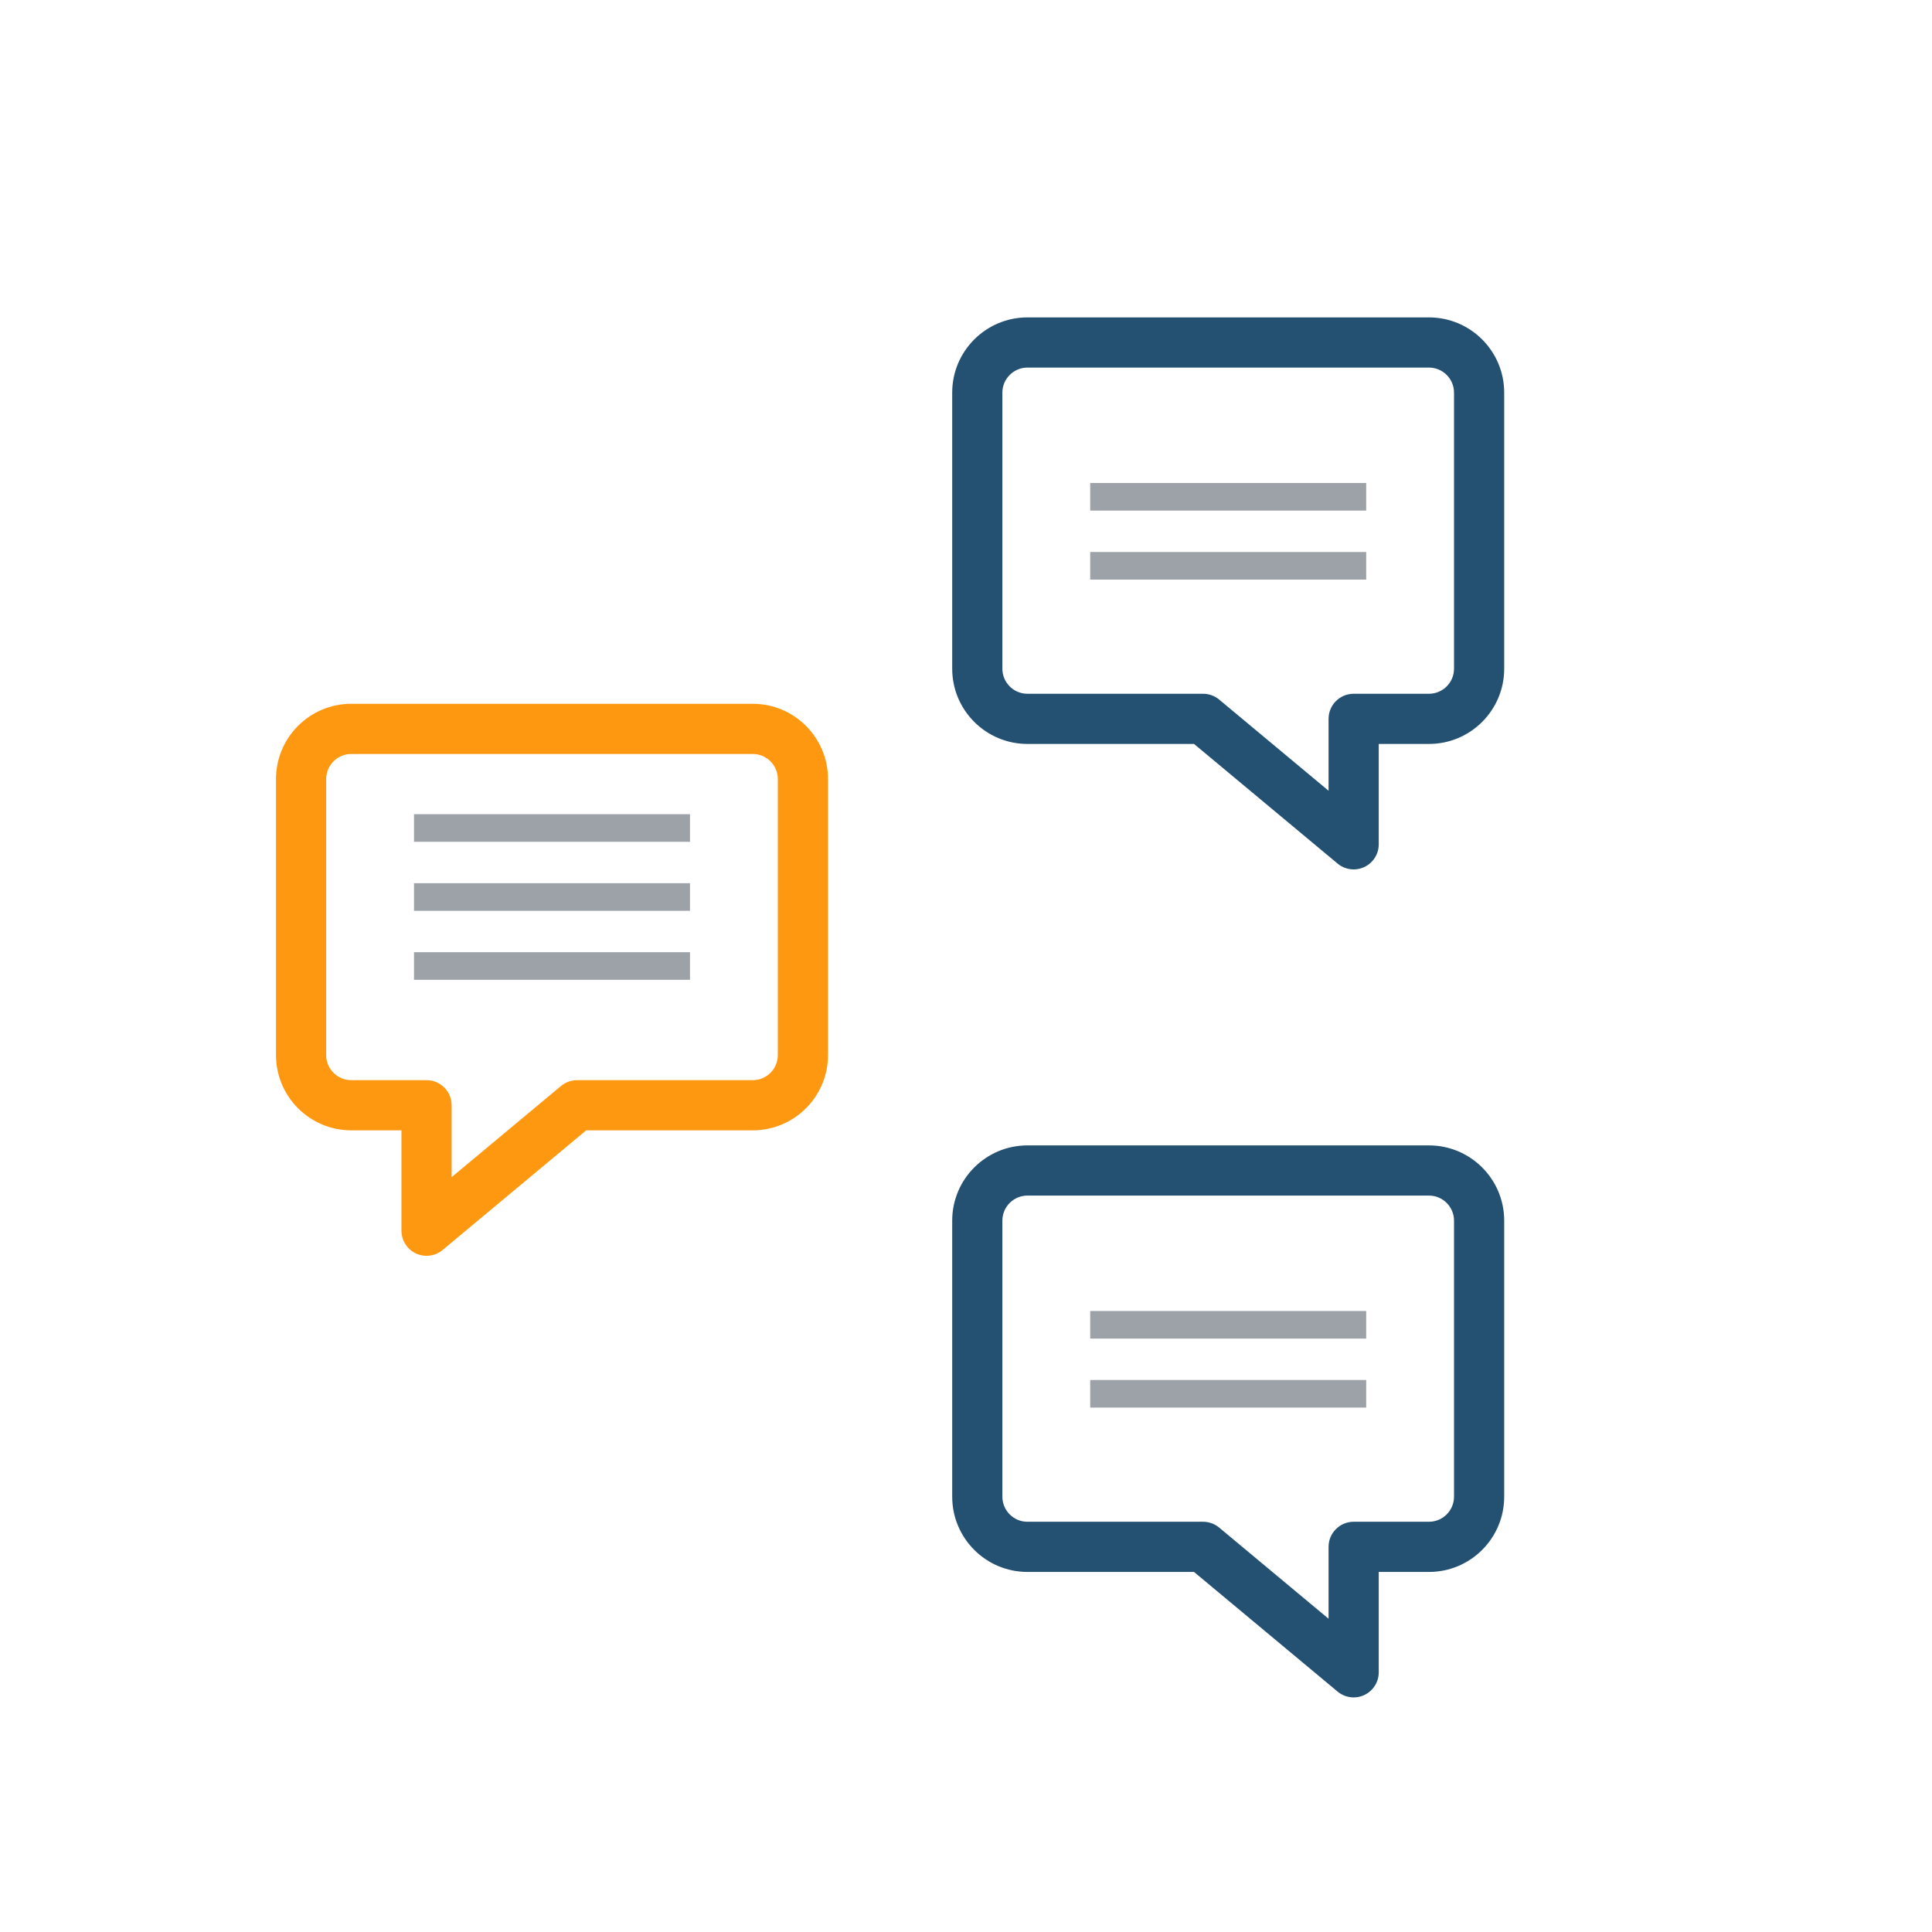
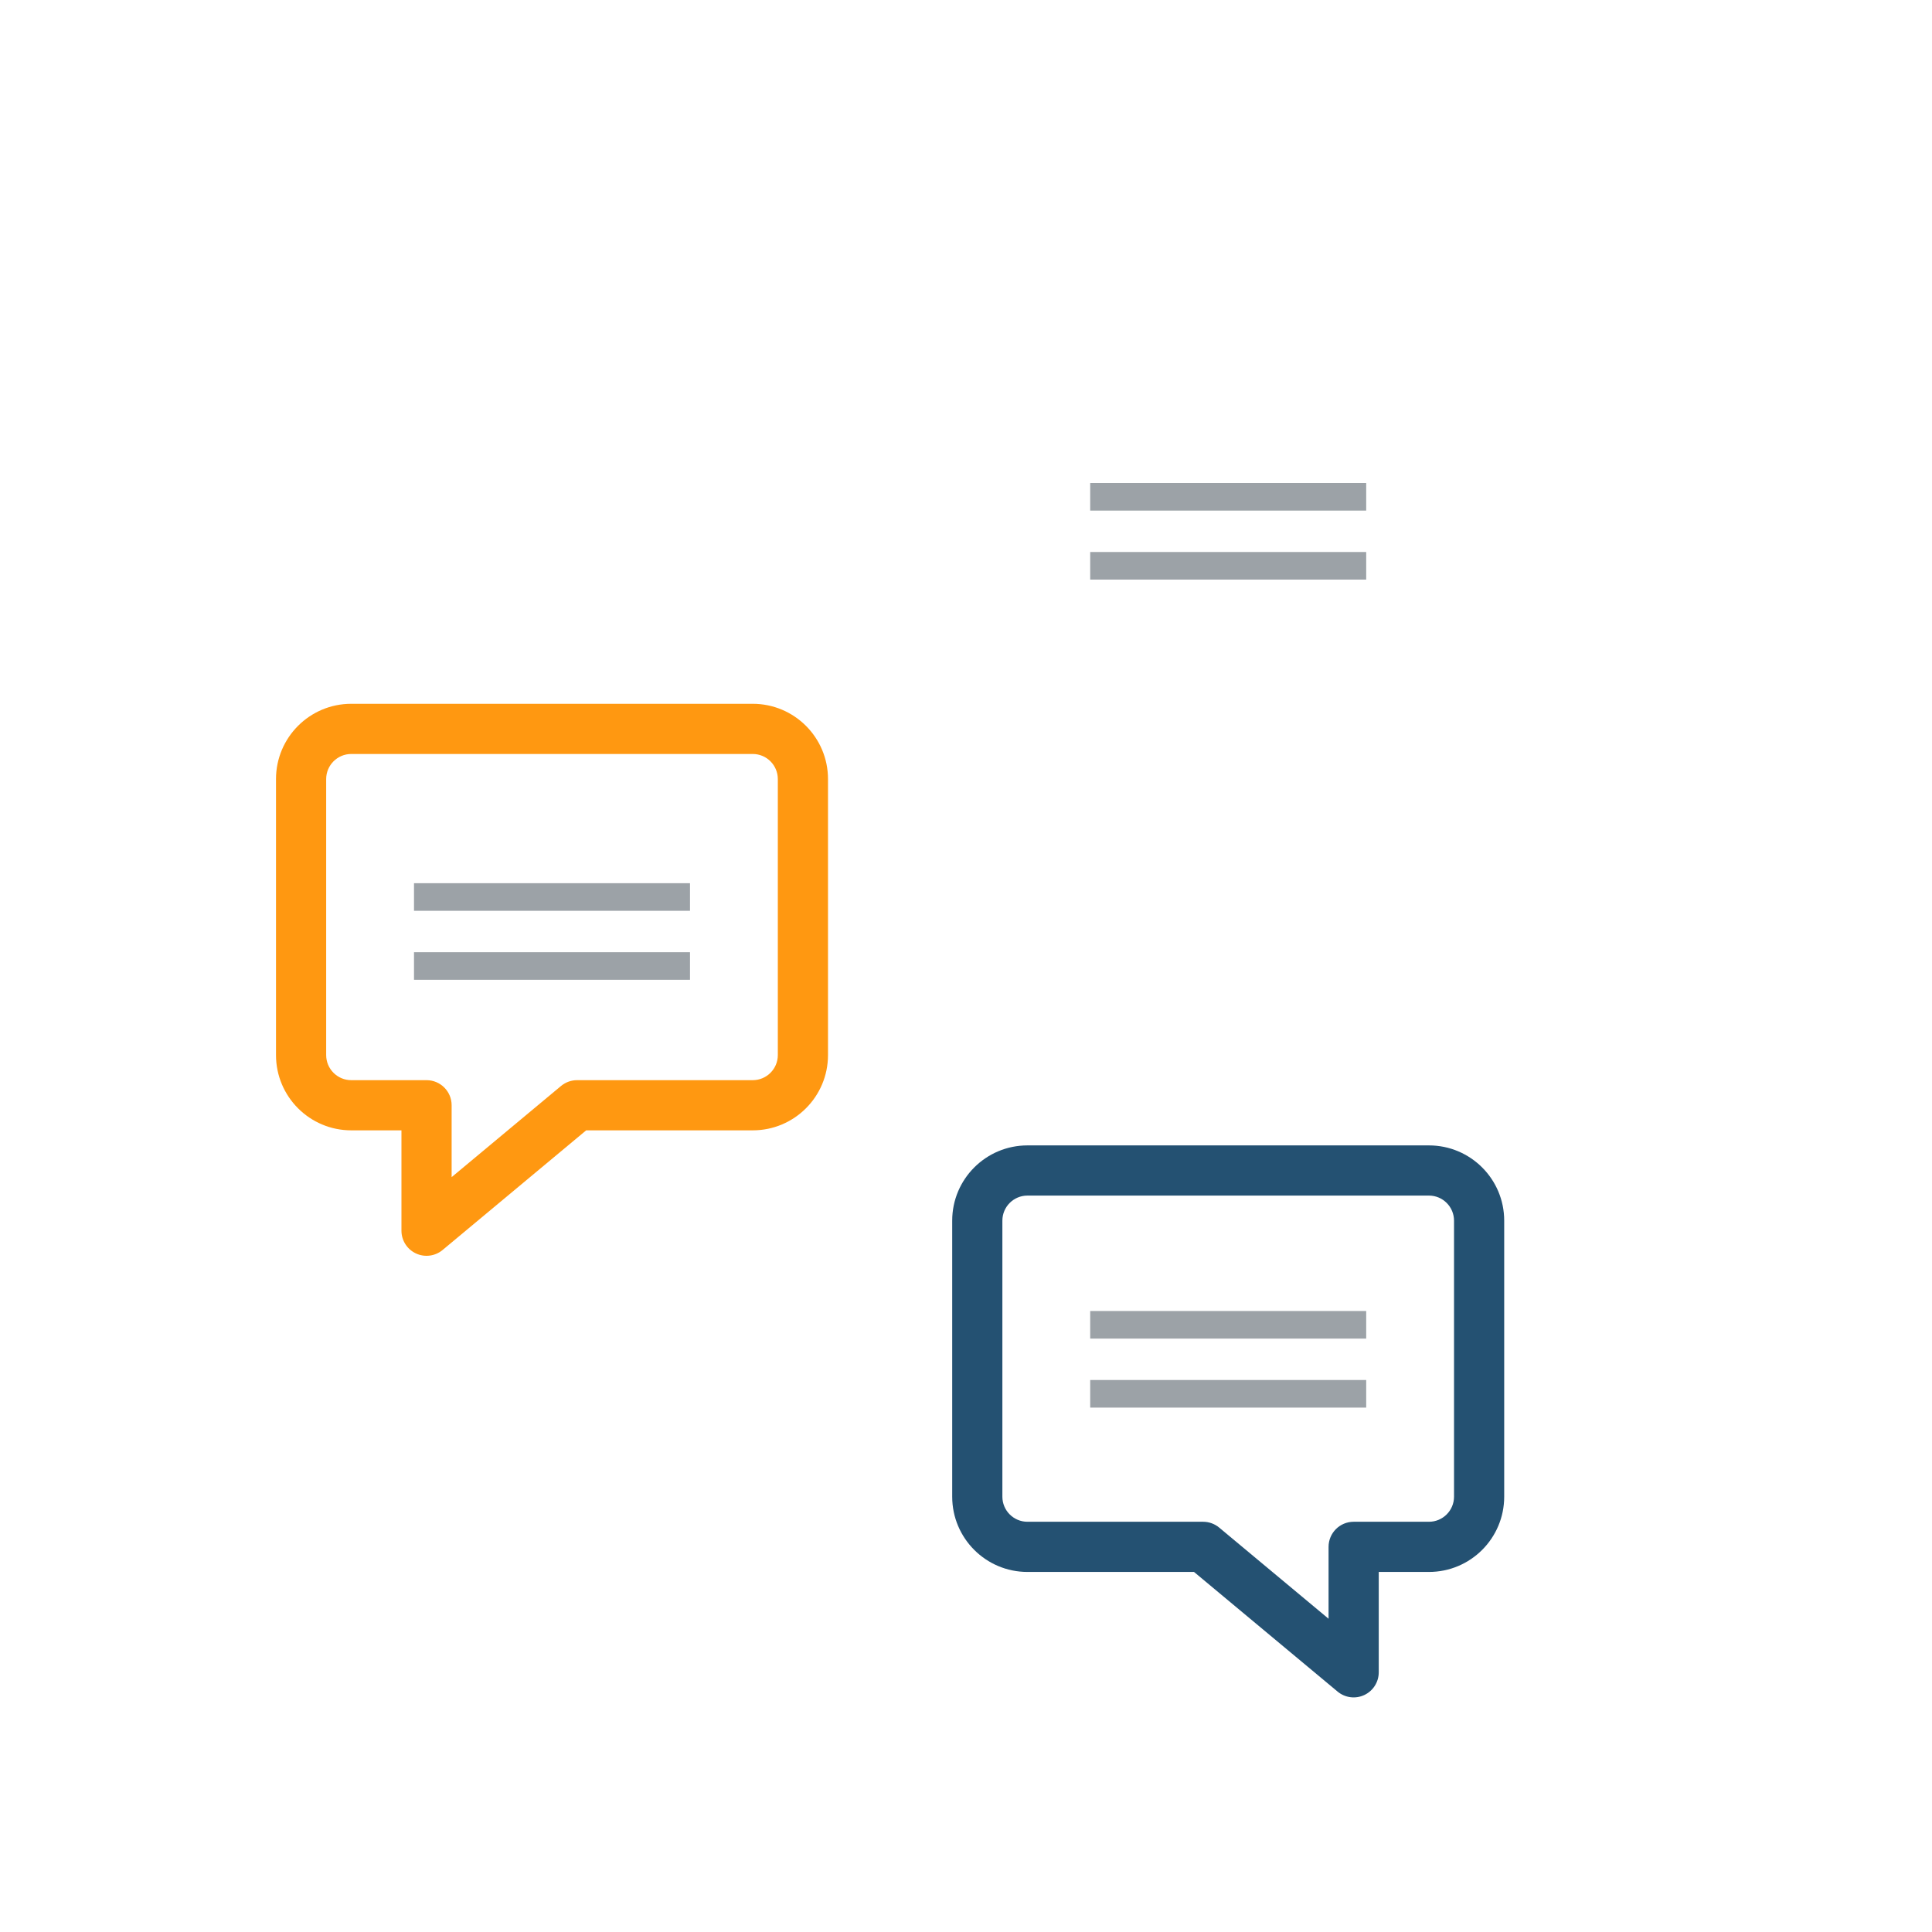
<svg xmlns="http://www.w3.org/2000/svg" width="140" height="140" viewBox="0 0 140 140" fill="none">
  <path fill-rule="evenodd" clip-rule="evenodd" d="M25.454 54.636C24.45 54.636 23.636 55.45 23.636 56.455V76.454C23.636 77.459 24.45 78.273 25.454 78.273H30.909C31.913 78.273 32.727 79.087 32.727 80.091V85.3L40.654 78.694C40.981 78.422 41.393 78.273 41.818 78.273H54.545C55.55 78.273 56.364 77.459 56.364 76.454V56.455C56.364 55.45 55.55 54.636 54.545 54.636H25.454ZM20 56.455C20 53.442 22.442 51 25.454 51H54.545C57.558 51 60 53.442 60 56.455V76.454C60 79.467 57.558 81.909 54.545 81.909H42.477L32.073 90.579C31.531 91.03 30.777 91.128 30.138 90.828C29.499 90.529 29.091 89.887 29.091 89.182V81.909H25.454C22.442 81.909 20 79.467 20 76.454V56.455Z" fill="#FF9811" />
-   <path fill-rule="evenodd" clip-rule="evenodd" d="M103.545 26.636C104.55 26.636 105.364 27.45 105.364 28.454V48.455C105.364 49.459 104.55 50.273 103.545 50.273H98.091C97.087 50.273 96.273 51.087 96.273 52.091V57.3L88.346 50.694C88.019 50.422 87.607 50.273 87.182 50.273H74.454C73.45 50.273 72.636 49.459 72.636 48.455V28.454C72.636 27.45 73.45 26.636 74.454 26.636H103.545ZM109 28.454C109 25.442 106.558 23 103.545 23H74.454C71.442 23 69 25.442 69 28.454V48.455C69 51.467 71.442 53.909 74.454 53.909H86.523L96.927 62.579C97.469 63.03 98.223 63.128 98.862 62.828C99.501 62.529 99.909 61.887 99.909 61.182V53.909H103.545C106.558 53.909 109 51.467 109 48.455V28.454Z" fill="#245172" />
  <path fill-rule="evenodd" clip-rule="evenodd" d="M103.545 86.636C104.55 86.636 105.364 87.45 105.364 88.454V108.455C105.364 109.459 104.55 110.273 103.545 110.273H98.091C97.087 110.273 96.273 111.087 96.273 112.091V117.3L88.346 110.694C88.019 110.422 87.607 110.273 87.182 110.273H74.454C73.45 110.273 72.636 109.459 72.636 108.455V88.454C72.636 87.45 73.45 86.636 74.454 86.636H103.545ZM109 88.454C109 85.442 106.558 83 103.545 83H74.454C71.442 83 69 85.442 69 88.454V108.455C69 111.467 71.442 113.909 74.454 113.909H86.523L96.927 122.579C97.469 123.03 98.223 123.128 98.862 122.828C99.501 122.529 99.909 121.887 99.909 121.182V113.909H103.545C106.558 113.909 109 111.467 109 108.455V88.454Z" fill="#245172" />
  <path d="M79 41H99" stroke="#9CA2A7" stroke-width="2" />
  <path d="M79 36H99" stroke="#9CA2A7" stroke-width="2" />
  <path d="M30 70H50" stroke="#9CA2A7" stroke-width="2" />
  <path d="M30 65H50" stroke="#9CA2A7" stroke-width="2" />
-   <path d="M30 60H50" stroke="#9CA2A7" stroke-width="2" />
  <path d="M79 101H99" stroke="#9CA2A7" stroke-width="2" />
  <path d="M79 96H99" stroke="#9CA2A7" stroke-width="2" />
</svg>